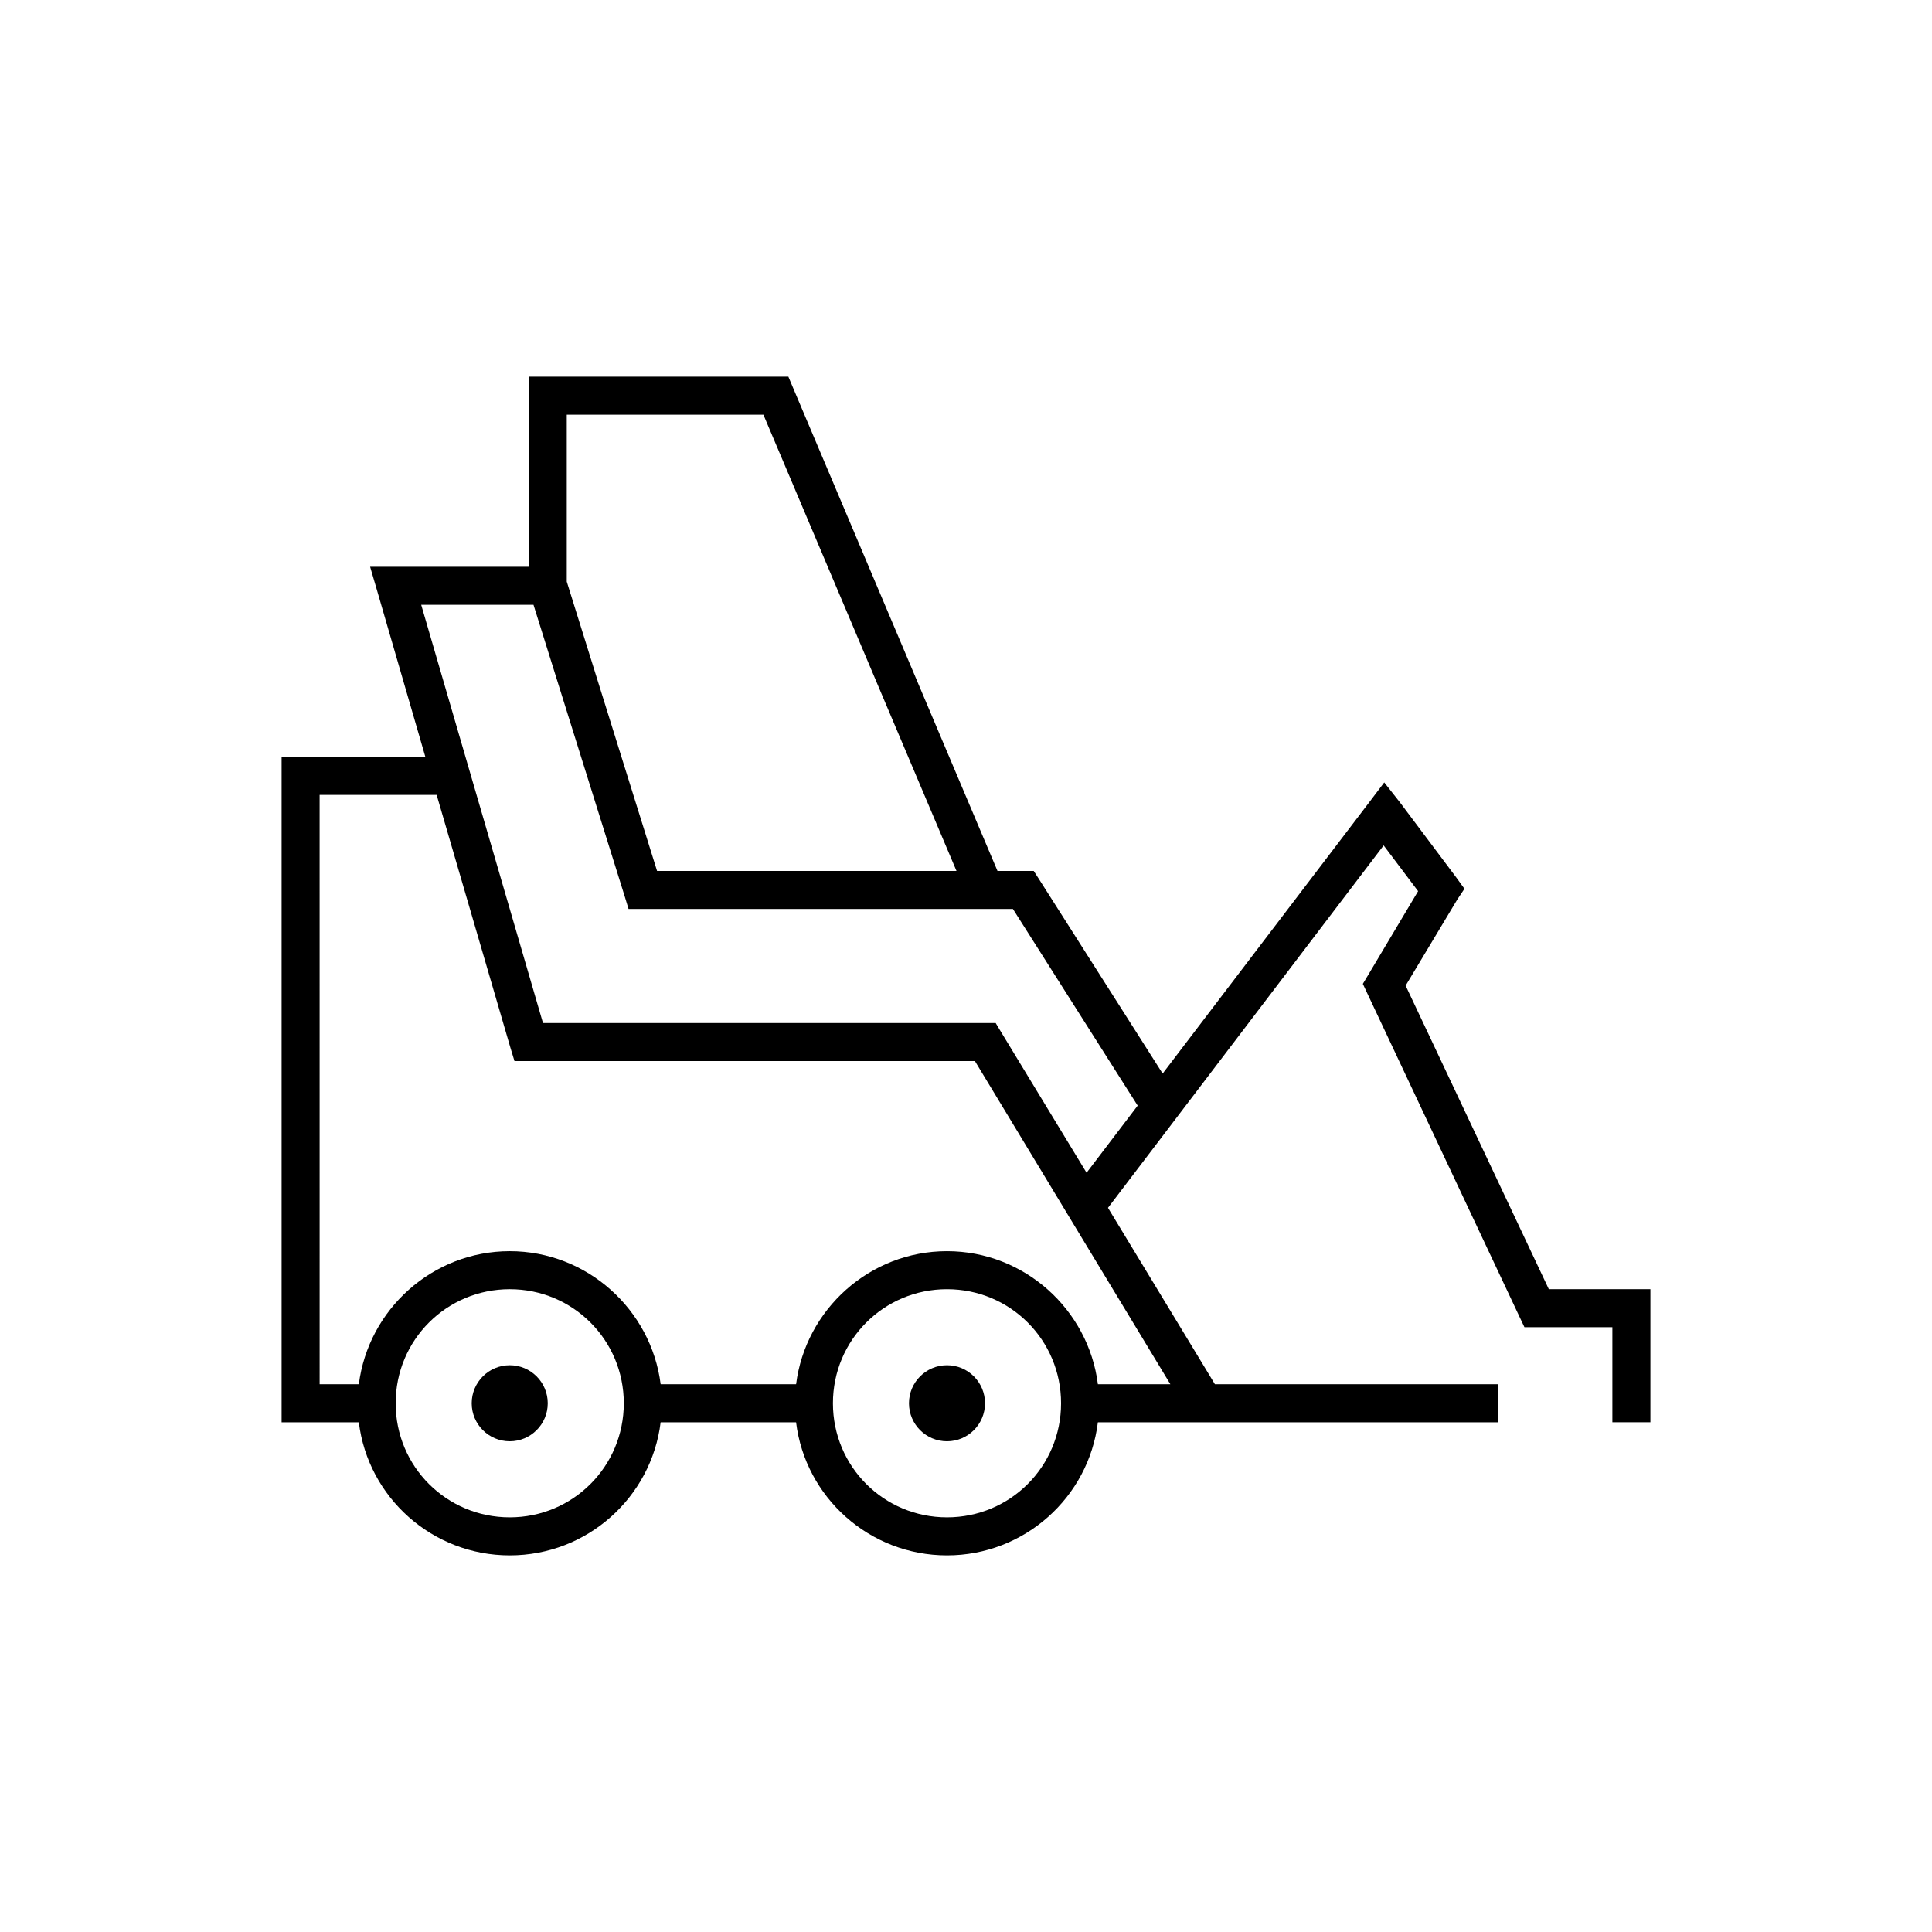
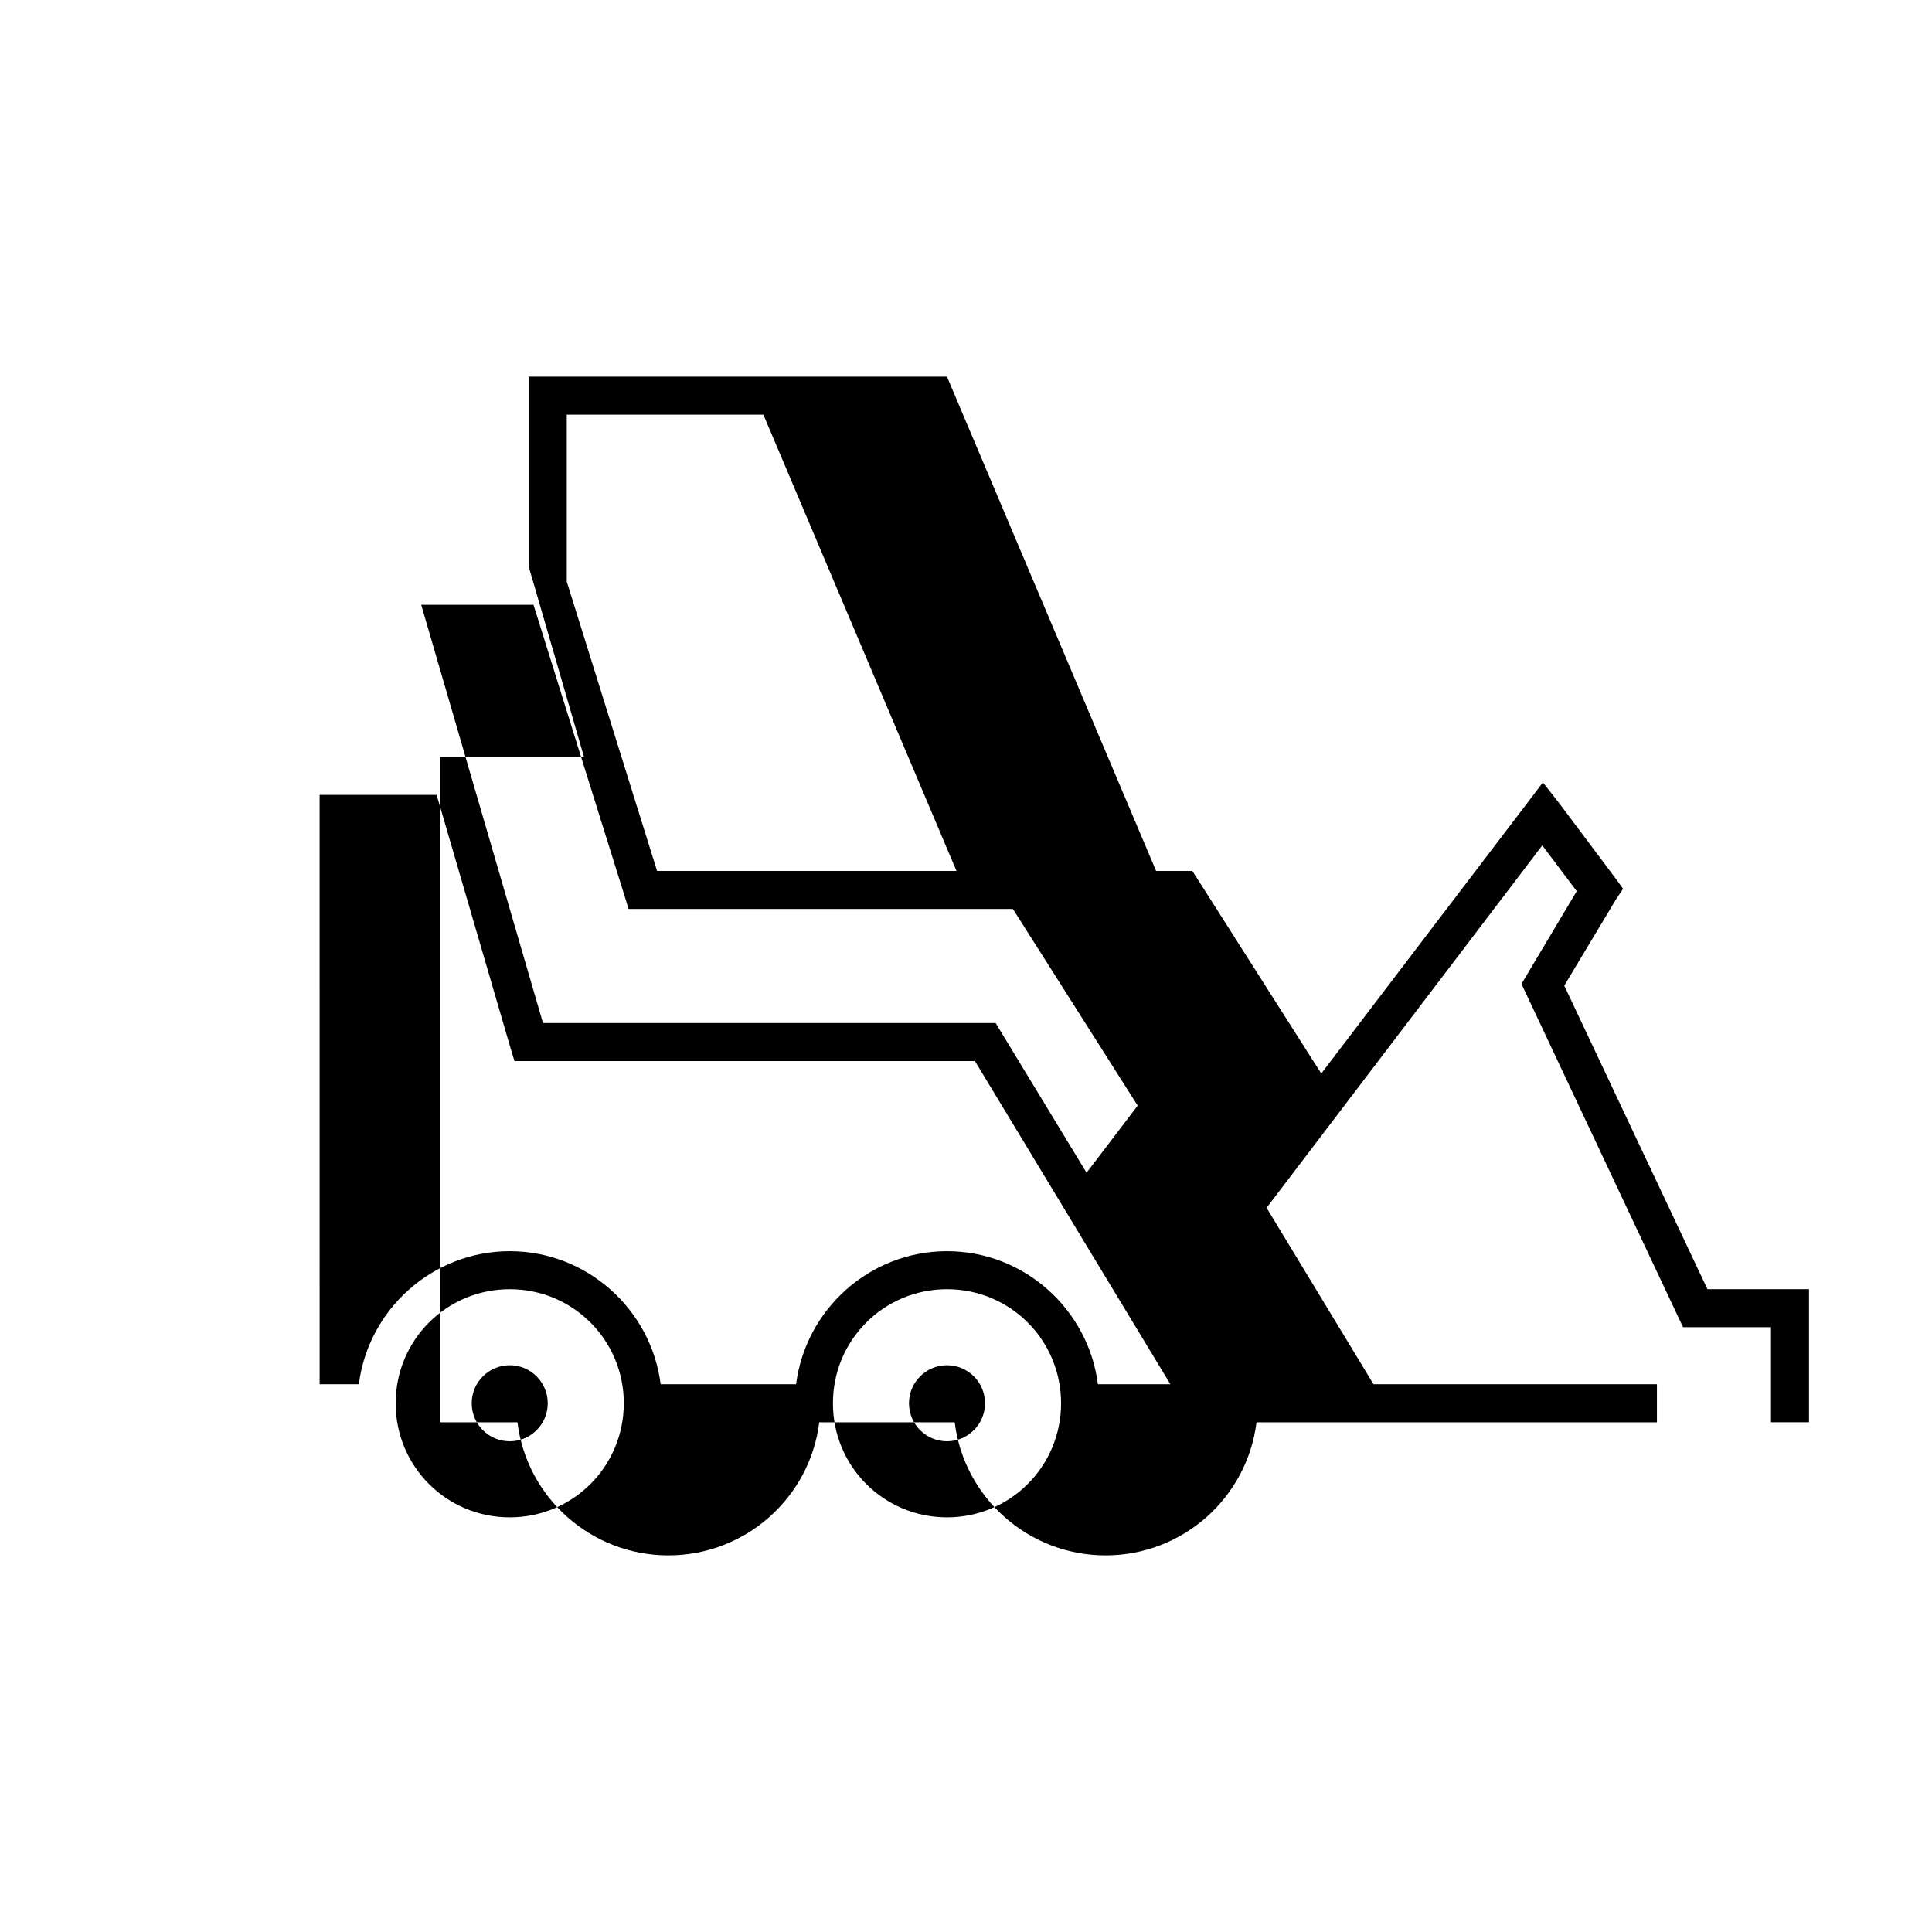
<svg xmlns="http://www.w3.org/2000/svg" fill="#000000" width="800px" height="800px" version="1.1" viewBox="144 144 512 512">
-   <path d="m284.12 243.82v50.383h-42.035l1.891 6.453 12.75 43.926h-38.098v176.34h20.465c2.441 19.891 19.457 35.266 39.992 35.266 20.531 0 37.547-15.375 39.988-35.266h35.895c2.441 19.891 19.457 35.266 39.992 35.266 20.531 0 37.547-15.375 39.988-35.266h106.12v-10.078h-75.102l-28.34-46.758 73.055-96.039 9.133 12.121-13.227 22.199-1.418 2.363 1.102 2.359 40.305 85.648 1.418 2.992h23.301v25.191h10.078v-35.27h-26.922l-37.945-80.449 13.699-22.832 1.887-2.832-2.047-2.832-15.113-20.152-4.094-5.199-3.934 5.199-54.793 71.949-32.746-51.484-1.418-2.203h-9.602l-54.16-128-1.262-2.992zm10.078 10.078h52.113l51.168 120.91h-79.352l-23.93-76.676zm-38.574 50.379h29.758l24.086 76.988 1.105 3.621h101.86l33.062 52.113-13.543 17.793-22.668-37.316-1.418-2.359h-119.97zm-26.922 50.383h31.016l19.523 66.91 1.102 3.621h122.02l51.797 85.648h-19.207c-2.512-19.816-19.508-35.266-39.988-35.266-20.48 0-37.48 15.449-39.992 35.266h-35.895c-2.512-19.816-19.512-35.266-39.988-35.266-20.48 0-37.48 15.449-39.992 35.266h-10.391zm50.383 130.99c16.754 0 30.227 13.477 30.227 30.23s-13.473 30.227-30.227 30.227c-16.758 0-30.23-13.473-30.23-30.227s13.473-30.23 30.23-30.23zm115.88 0c16.754 0 30.227 13.477 30.227 30.23s-13.473 30.227-30.227 30.227c-16.754 0-30.23-13.473-30.23-30.227s13.477-30.23 30.23-30.23zm-115.88 20.152c-5.566 0-10.078 4.512-10.078 10.078s4.512 10.074 10.078 10.074c5.562 0 10.074-4.508 10.074-10.074s-4.512-10.078-10.074-10.078zm115.88 0c-5.566 0-10.078 4.512-10.078 10.078s4.512 10.074 10.078 10.074c5.562 0 10.074-4.508 10.074-10.074s-4.512-10.078-10.074-10.078z" />
+   <path d="m284.12 243.82v50.383l1.891 6.453 12.75 43.926h-38.098v176.34h20.465c2.441 19.891 19.457 35.266 39.992 35.266 20.531 0 37.547-15.375 39.988-35.266h35.895c2.441 19.891 19.457 35.266 39.992 35.266 20.531 0 37.547-15.375 39.988-35.266h106.12v-10.078h-75.102l-28.34-46.758 73.055-96.039 9.133 12.121-13.227 22.199-1.418 2.363 1.102 2.359 40.305 85.648 1.418 2.992h23.301v25.191h10.078v-35.27h-26.922l-37.945-80.449 13.699-22.832 1.887-2.832-2.047-2.832-15.113-20.152-4.094-5.199-3.934 5.199-54.793 71.949-32.746-51.484-1.418-2.203h-9.602l-54.16-128-1.262-2.992zm10.078 10.078h52.113l51.168 120.91h-79.352l-23.93-76.676zm-38.574 50.379h29.758l24.086 76.988 1.105 3.621h101.86l33.062 52.113-13.543 17.793-22.668-37.316-1.418-2.359h-119.97zm-26.922 50.383h31.016l19.523 66.91 1.102 3.621h122.02l51.797 85.648h-19.207c-2.512-19.816-19.508-35.266-39.988-35.266-20.48 0-37.48 15.449-39.992 35.266h-35.895c-2.512-19.816-19.512-35.266-39.988-35.266-20.48 0-37.48 15.449-39.992 35.266h-10.391zm50.383 130.99c16.754 0 30.227 13.477 30.227 30.23s-13.473 30.227-30.227 30.227c-16.758 0-30.23-13.473-30.23-30.227s13.473-30.23 30.23-30.23zm115.88 0c16.754 0 30.227 13.477 30.227 30.23s-13.473 30.227-30.227 30.227c-16.754 0-30.23-13.473-30.23-30.227s13.477-30.23 30.23-30.23zm-115.88 20.152c-5.566 0-10.078 4.512-10.078 10.078s4.512 10.074 10.078 10.074c5.562 0 10.074-4.508 10.074-10.074s-4.512-10.078-10.074-10.078zm115.88 0c-5.566 0-10.078 4.512-10.078 10.078s4.512 10.074 10.078 10.074c5.562 0 10.074-4.508 10.074-10.074s-4.512-10.078-10.074-10.078z" />
</svg>